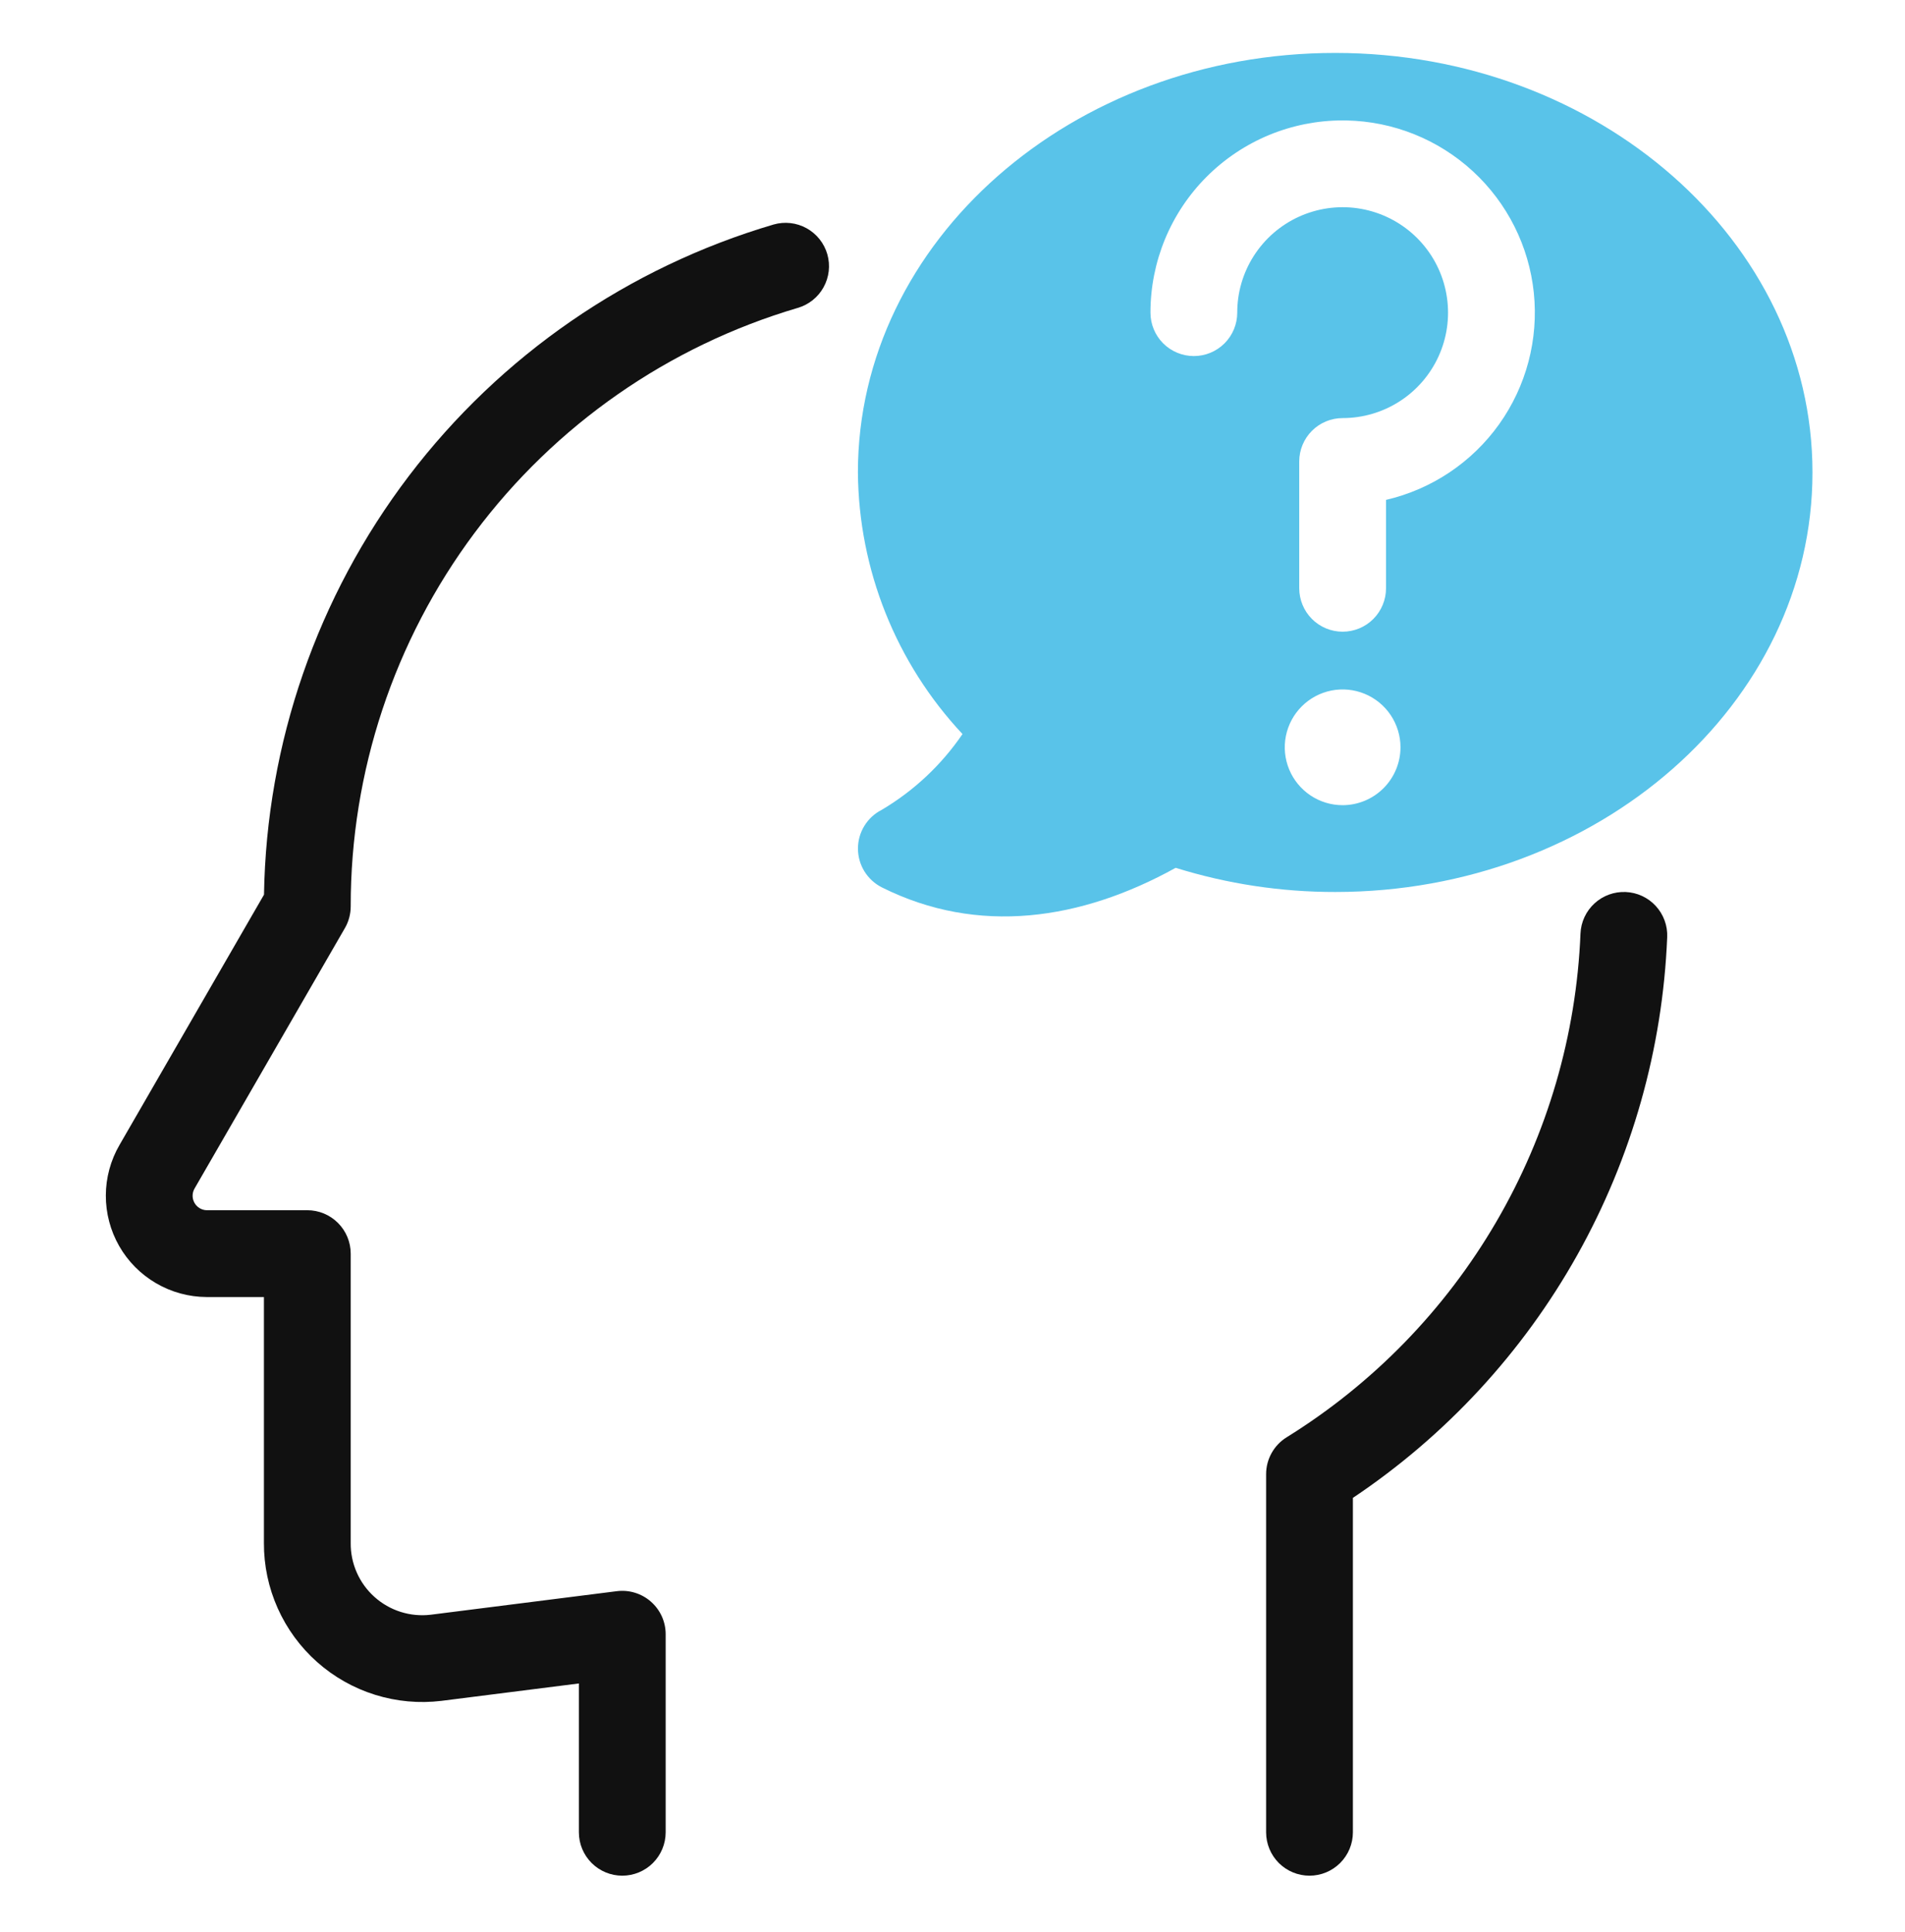
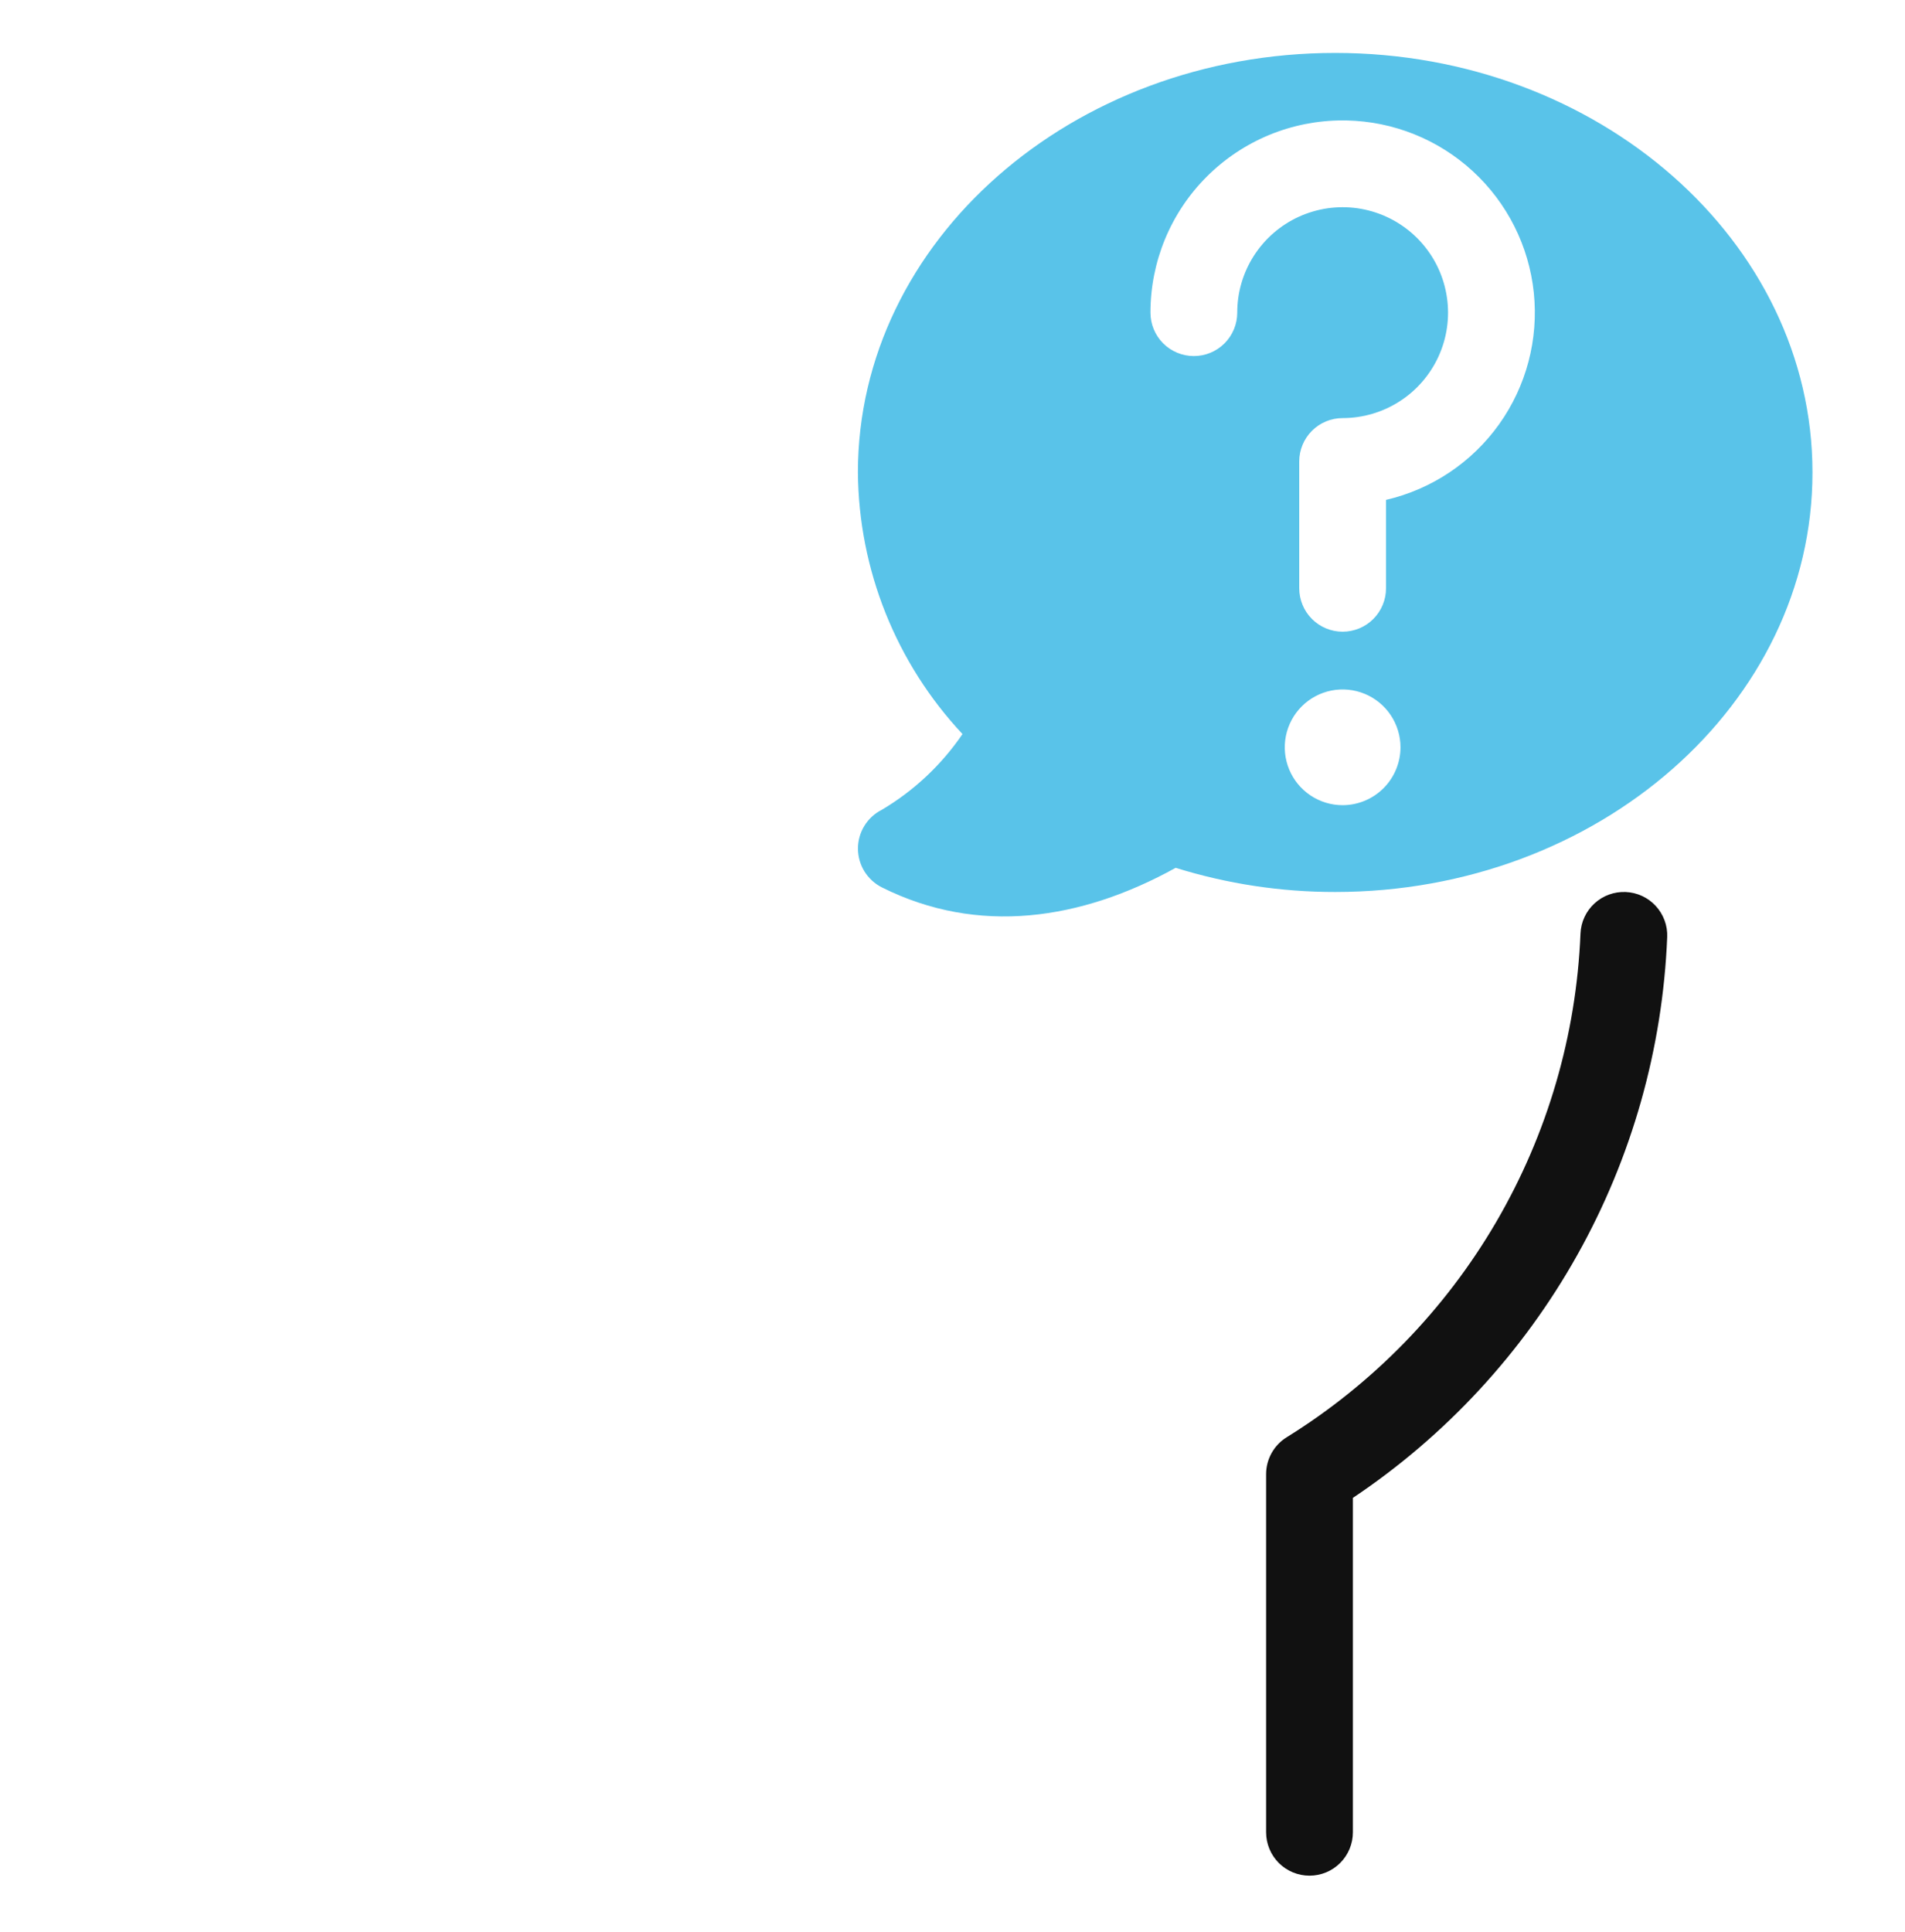
<svg xmlns="http://www.w3.org/2000/svg" width="72" height="73" viewBox="0 0 72 73" fill="none">
  <path d="M50.464 2C40.518 2 32.425 9.112 32.425 17.853C32.454 21.528 33.865 25.057 36.378 27.739C35.583 28.905 34.542 29.883 33.327 30.602C33.056 30.739 32.828 30.949 32.669 31.208C32.51 31.467 32.426 31.765 32.427 32.069C32.427 32.373 32.512 32.671 32.672 32.93C32.832 33.188 33.06 33.397 33.332 33.534C36.972 35.354 40.86 34.773 44.435 32.794C46.387 33.402 48.42 33.709 50.464 33.707C60.41 33.707 68.503 26.595 68.503 17.853C68.503 9.112 60.411 2 50.464 2ZM50.745 30.427C50.313 30.427 49.89 30.299 49.53 30.058C49.171 29.818 48.89 29.476 48.725 29.077C48.559 28.677 48.516 28.238 48.6 27.814C48.685 27.389 48.893 27 49.199 26.694C49.505 26.388 49.894 26.18 50.318 26.095C50.742 26.011 51.182 26.054 51.582 26.22C51.981 26.385 52.323 26.666 52.563 27.025C52.803 27.385 52.932 27.808 52.932 28.24C52.931 28.82 52.7 29.375 52.291 29.785C51.881 30.195 51.325 30.426 50.745 30.427ZM52.385 18.89V22.227C52.386 22.442 52.344 22.656 52.261 22.855C52.179 23.055 52.059 23.236 51.906 23.389C51.754 23.542 51.573 23.663 51.374 23.746C51.174 23.828 50.961 23.871 50.745 23.871C50.529 23.871 50.316 23.828 50.117 23.746C49.917 23.663 49.736 23.542 49.584 23.389C49.432 23.236 49.311 23.055 49.229 22.855C49.147 22.656 49.105 22.442 49.105 22.227V17.439C49.105 17.004 49.278 16.587 49.586 16.279C49.893 15.972 50.31 15.799 50.745 15.799C51.509 15.799 52.257 15.579 52.9 15.166C53.543 14.753 54.053 14.163 54.37 13.468C54.687 12.773 54.798 12.001 54.688 11.245C54.579 10.488 54.255 9.779 53.753 9.202C53.252 8.625 52.596 8.205 51.862 7.99C51.129 7.776 50.349 7.777 49.616 7.994C48.883 8.21 48.228 8.633 47.729 9.211C47.23 9.79 46.907 10.5 46.8 11.257C46.775 11.441 46.762 11.628 46.762 11.815C46.762 12.25 46.589 12.667 46.281 12.975C45.974 13.282 45.557 13.455 45.122 13.455C44.687 13.455 44.27 13.282 43.962 12.975C43.655 12.667 43.482 12.25 43.482 11.815C43.481 10.861 43.669 9.916 44.033 9.034C44.398 8.153 44.933 7.351 45.608 6.677C46.283 6.002 47.084 5.467 47.965 5.102C48.847 4.737 49.792 4.55 50.746 4.551C50.795 4.551 50.844 4.551 50.895 4.552C52.665 4.588 54.361 5.27 55.664 6.469C56.968 7.668 57.788 9.302 57.971 11.063C58.154 12.824 57.687 14.592 56.659 16.033C55.63 17.474 54.11 18.49 52.385 18.89Z" fill="#59C3E9" />
-   <path d="M23.519 70.88C23.084 70.88 22.667 70.707 22.36 70.4C22.052 70.092 21.879 69.675 21.879 69.24V63.616L16.687 64.273C15.844 64.376 14.989 64.298 14.178 64.045C13.367 63.792 12.619 63.37 11.984 62.805C11.349 62.241 10.842 61.548 10.495 60.772C10.149 59.997 9.971 59.156 9.975 58.307V49.013H7.807C7.136 49.01 6.478 48.83 5.899 48.492C5.319 48.154 4.838 47.67 4.505 47.087C4.172 46.505 3.998 45.845 4 45.174C4.002 44.504 4.181 43.845 4.518 43.265L9.978 33.808C10.071 28.085 11.99 22.541 15.454 17.986C18.919 13.431 23.749 10.101 29.239 8.484C29.658 8.364 30.106 8.415 30.487 8.626C30.675 8.73 30.841 8.871 30.975 9.039C31.11 9.208 31.209 9.401 31.269 9.608C31.328 9.815 31.346 10.032 31.322 10.246C31.298 10.46 31.231 10.667 31.127 10.855C31.023 11.044 30.882 11.21 30.714 11.344C30.545 11.478 30.352 11.578 30.145 11.637C25.265 13.077 20.982 16.059 17.938 20.136C14.893 24.212 13.25 29.165 13.255 34.253C13.255 34.541 13.179 34.824 13.035 35.073L7.358 44.905C7.309 44.986 7.282 45.079 7.28 45.175C7.278 45.27 7.301 45.364 7.346 45.447C7.391 45.531 7.458 45.602 7.539 45.652C7.62 45.702 7.712 45.73 7.807 45.733H11.615C12.05 45.733 12.467 45.906 12.774 46.214C13.082 46.521 13.255 46.938 13.255 47.373V58.307C13.251 58.691 13.329 59.071 13.484 59.423C13.638 59.774 13.866 60.089 14.152 60.345C14.438 60.602 14.775 60.795 15.141 60.911C15.507 61.027 15.894 61.064 16.275 61.019L23.313 60.129C23.544 60.1 23.778 60.12 24.001 60.189C24.223 60.257 24.429 60.372 24.603 60.526C24.778 60.68 24.918 60.869 25.014 61.081C25.11 61.294 25.159 61.524 25.159 61.756V69.24C25.159 69.675 24.986 70.092 24.678 70.4C24.371 70.707 23.954 70.88 23.519 70.88Z" fill="#111111" />
  <path d="M49.493 70.88C49.058 70.88 48.641 70.707 48.333 70.4C48.026 70.092 47.853 69.675 47.853 69.24V55.708C47.853 55.428 47.924 55.154 48.06 54.91C48.196 54.666 48.392 54.46 48.63 54.313C51.895 52.288 54.614 49.495 56.55 46.176C58.486 42.858 59.579 39.116 59.735 35.277C59.744 35.062 59.795 34.851 59.886 34.655C59.977 34.46 60.105 34.285 60.264 34.139C60.422 33.993 60.608 33.88 60.81 33.806C61.013 33.732 61.228 33.699 61.443 33.708C61.658 33.717 61.87 33.768 62.065 33.859C62.26 33.95 62.436 34.078 62.581 34.237C62.727 34.396 62.84 34.581 62.914 34.784C62.988 34.986 63.022 35.201 63.012 35.416C62.84 39.633 61.675 43.751 59.61 47.432C57.546 51.114 54.641 54.256 51.133 56.603V69.24C51.133 69.675 50.96 70.092 50.652 70.4C50.345 70.707 49.928 70.88 49.493 70.88Z" fill="#111111" />
</svg>